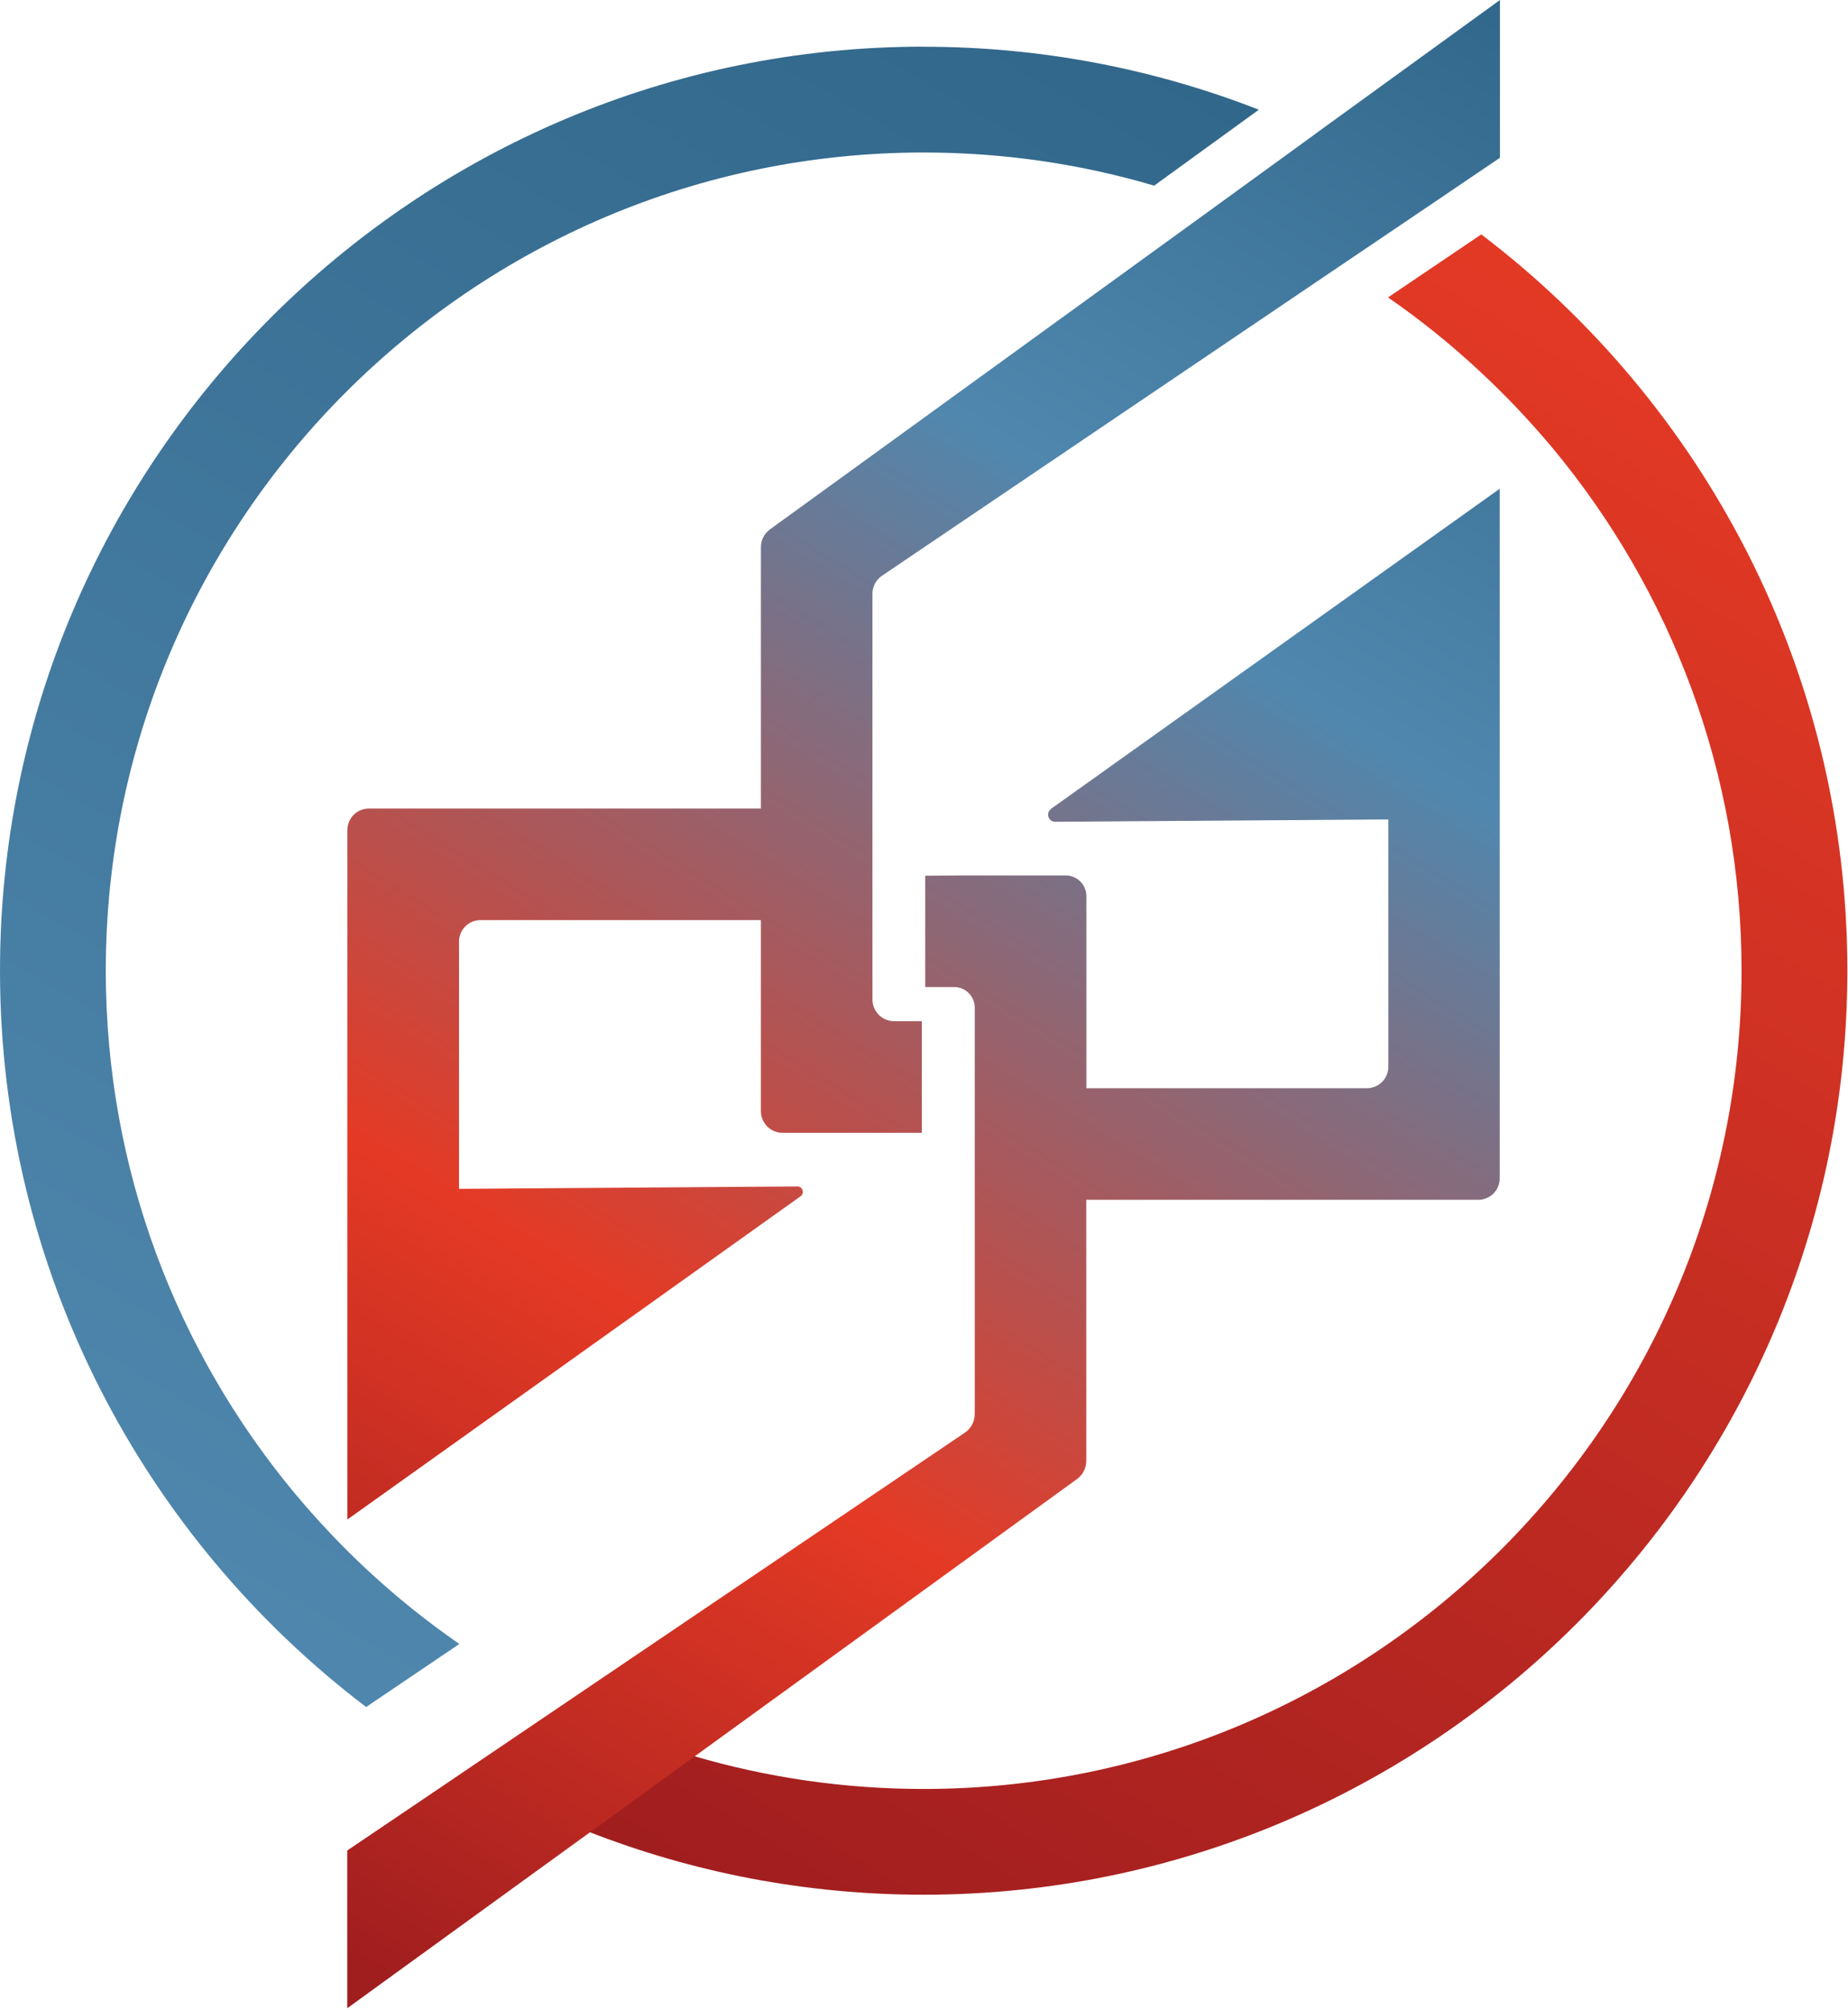
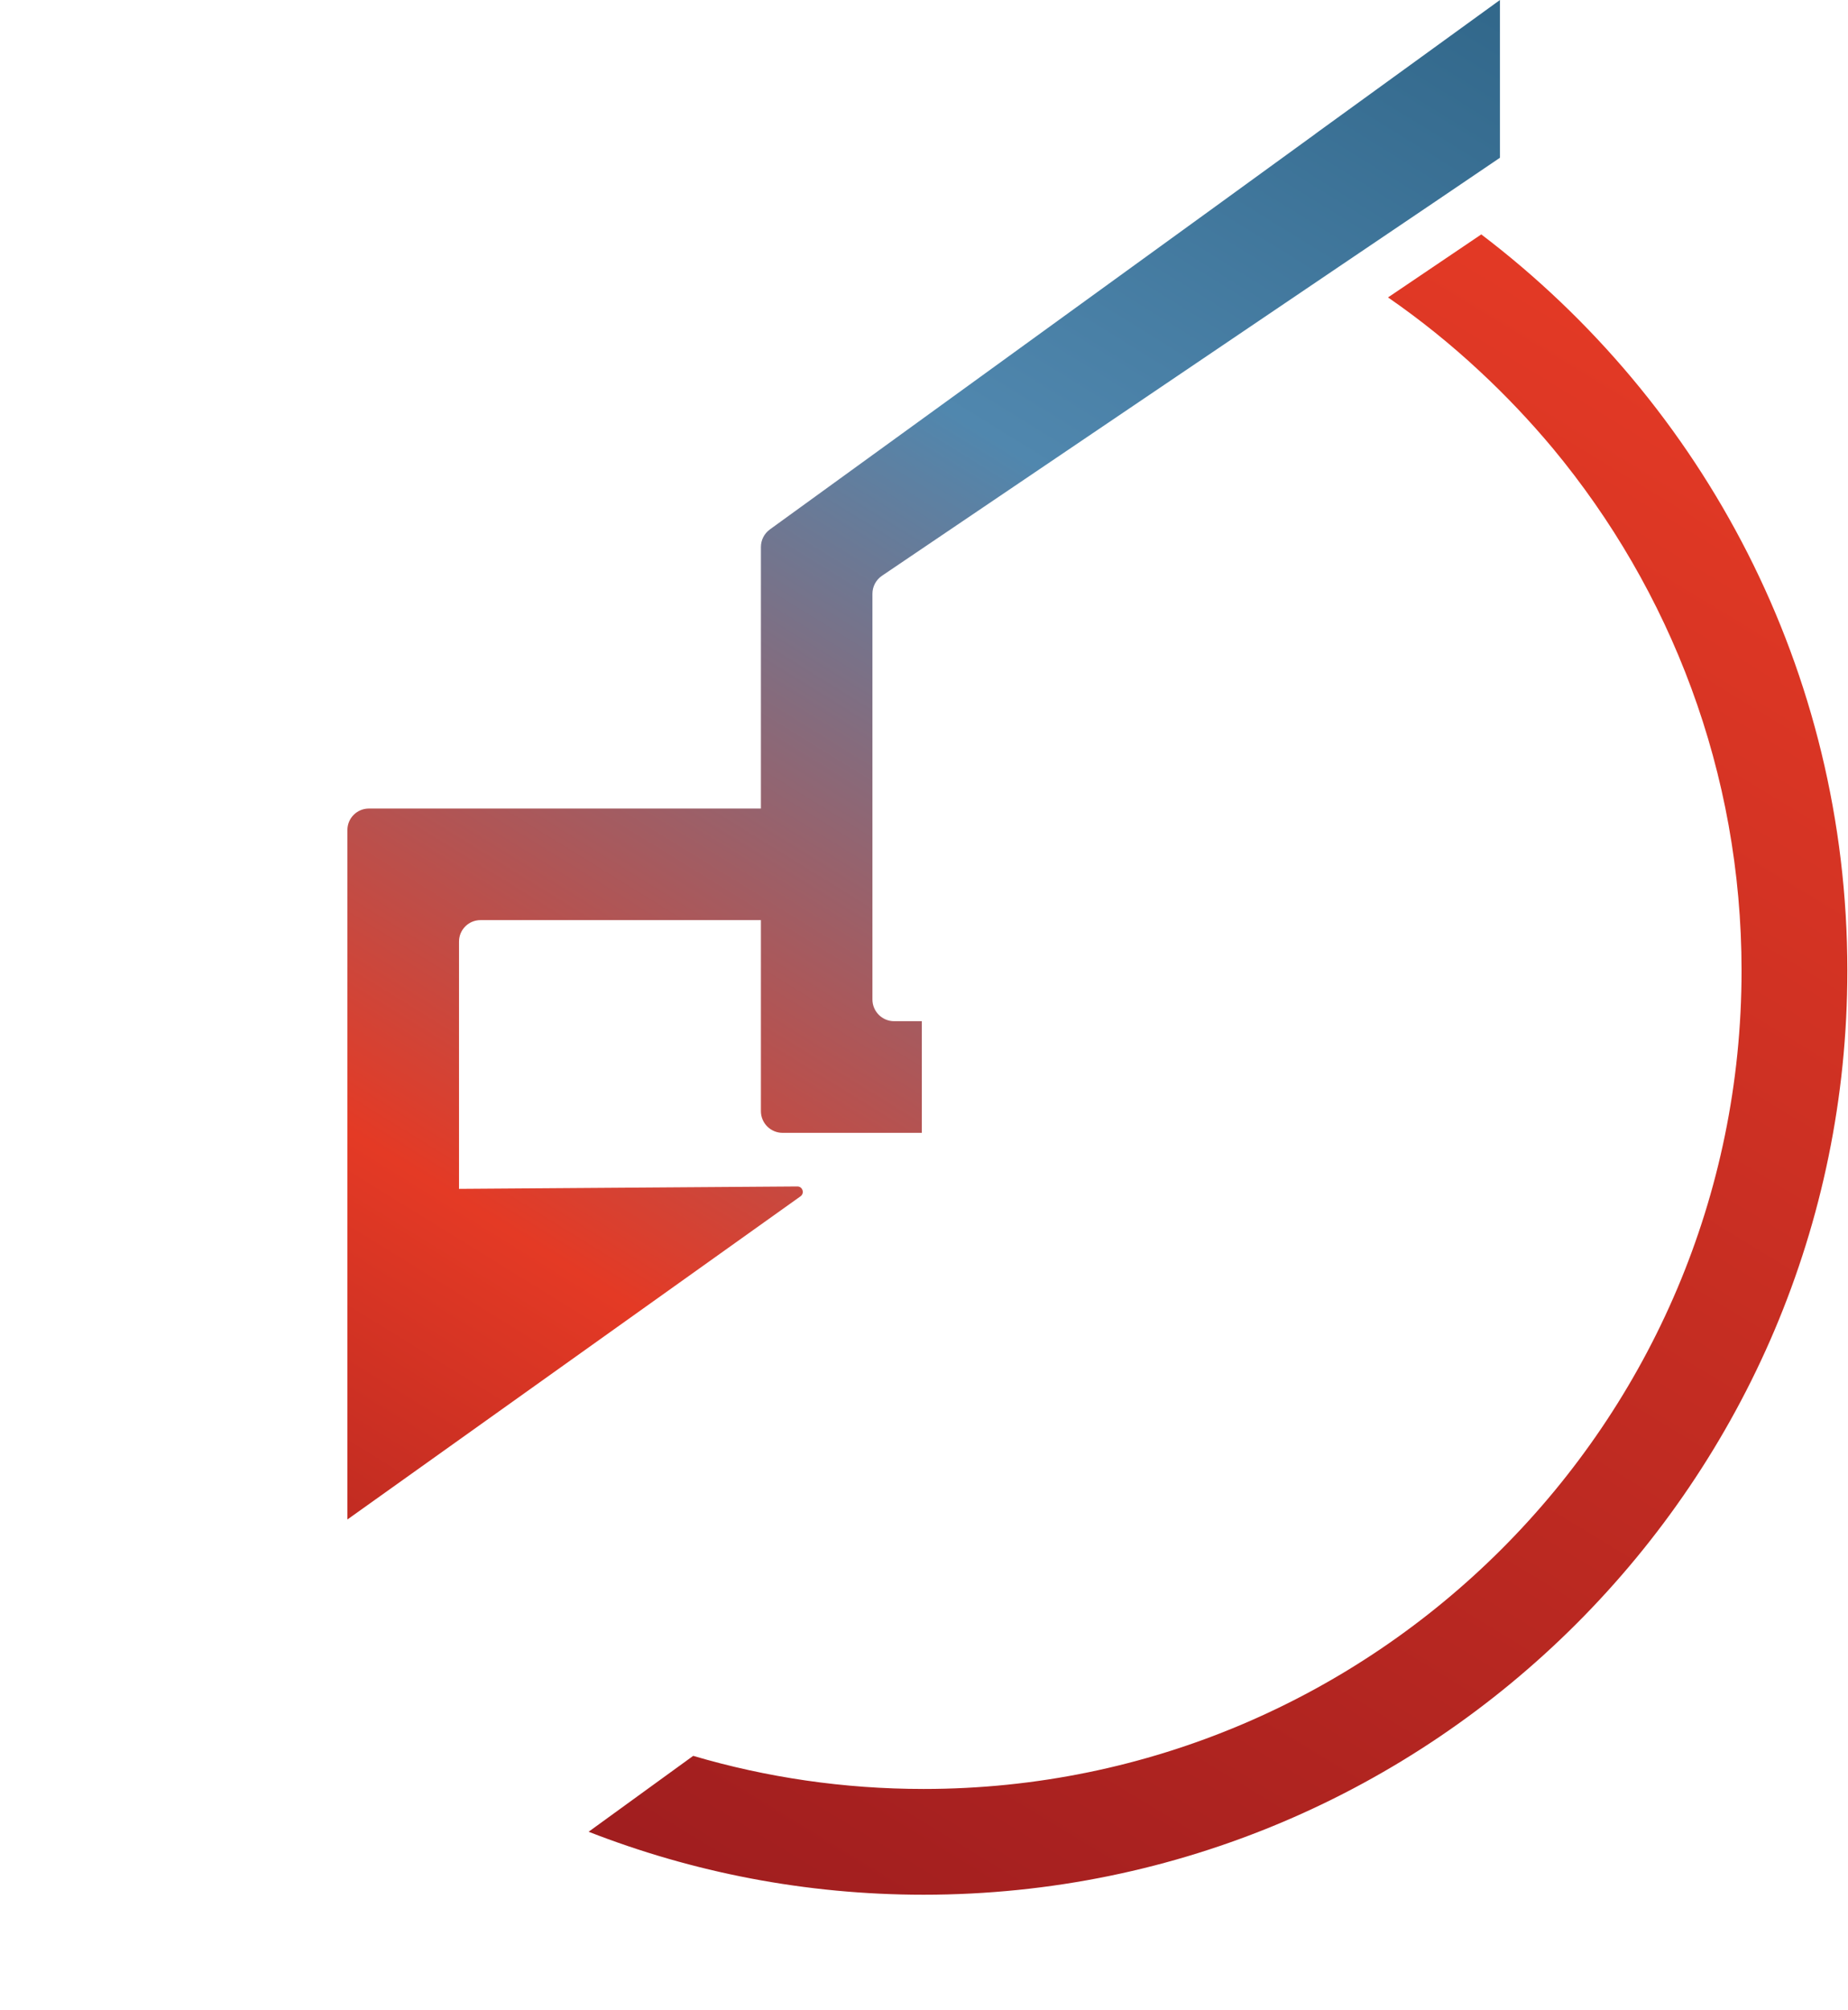
<svg xmlns="http://www.w3.org/2000/svg" width="229" height="249" viewBox="0 0 229 249" fill="none">
  <path d="M183.55 29.04L172 36.84C176.01 39.61 179.81 42.67 183.38 46C186.59 48.98 189.6 52.16 192.42 55.53C207.02 73.11 215.81 95.66 215.81 120.23C215.81 176.12 170.34 221.59 114.45 221.59C104.54 221.59 94.96 220.16 85.9 217.49L72.94 226.89C85.82 231.92 99.82 234.69 114.45 234.69C177.56 234.69 228.92 183.34 228.92 120.22C228.92 83.05 211.1 49.95 183.55 29.03V29.04Z" fill="url(#paint0_linear_7327_14087)" />
-   <path d="M114.45 5.78C51.35 5.78 0 57.13 0 120.23C0 157.41 17.82 190.52 45.37 211.44L56.92 203.63C52.91 200.86 49.11 197.8 45.54 194.49C42.33 191.51 39.32 188.31 36.5 184.94C21.9 167.38 13.11 144.81 13.11 120.24C13.11 64.37 58.58 18.89 114.46 18.89C124.37 18.89 133.95 20.32 143.01 22.99H143.03L155.99 13.59C143.11 8.56 129.09 5.79 114.46 5.79L114.45 5.78Z" fill="url(#paint1_linear_7327_14087)" />
  <path d="M162.99 16.59L150.62 25.57L95.4 65.58C94.7 66.09 94.29 66.9 94.29 67.76V100.15H45.71C44.24 100.15 43.05 101.34 43.05 102.81V188.21L99.2 148.18C99.73 147.8 99.46 146.96 98.81 146.96L56.88 147.26V116.63C56.88 115.16 58.07 113.97 59.54 113.97H94.29V137.63C94.29 139.12 95.5 140.32 96.98 140.32H114.23V126.49H110.8C109.31 126.49 108.11 125.28 108.11 123.8V73.55C108.11 72.66 108.55 71.82 109.29 71.32L165.98 32.99L177.84 24.98L185.87 19.54V0L162.99 16.58V16.59Z" fill="url(#paint2_linear_7327_14087)" />
-   <path d="M130.25 100.2C129.55 100.7 129.91 101.79 130.76 101.79L172.04 101.5V132.14C172.04 133.6 170.86 134.79 169.39 134.79H134.62V111C134.62 109.58 133.47 108.44 132.06 108.44H119.27L114.65 108.47V122.26H118.23C119.65 122.26 120.79 123.41 120.79 124.82V175.14C120.79 176.07 120.33 176.94 119.56 177.46L62.9 215.78L51.06 223.79L43.03 229.21V248.75L65.91 232.17L78.28 223.21L133.45 183.21C134.18 182.68 134.61 181.84 134.61 180.94V148.61H183.2C184.66 148.61 185.84 147.43 185.84 145.96V60.54L130.22 100.2H130.25Z" fill="url(#paint3_linear_7327_14087)" />
  <defs>
    <linearGradient id="paint0_linear_7327_14087" x1="227.1" y1="50.65" x2="108.52" y2="245.95" gradientUnits="userSpaceOnUse">
      <stop stop-color="#E43A25" />
      <stop offset="1" stop-color="#A11E1F" />
    </linearGradient>
    <linearGradient id="paint1_linear_7327_14087" x1="2.62" y1="190.85" x2="118.66" y2="-8.26" gradientUnits="userSpaceOnUse">
      <stop stop-color="#5087AE" />
      <stop offset="1" stop-color="#31678A" />
    </linearGradient>
    <linearGradient id="paint2_linear_7327_14087" x1="162.59" y1="-14.74" x2="18.68" y2="218.28" gradientUnits="userSpaceOnUse">
      <stop stop-color="#31678A" />
      <stop offset="0.29" stop-color="#5087AE" />
      <stop offset="0.71" stop-color="#E43A25" />
      <stop offset="1" stop-color="#A11E1F" />
    </linearGradient>
    <linearGradient id="paint3_linear_7327_14087" x1="213.6" y1="25.03" x2="69.69" y2="258.06" gradientUnits="userSpaceOnUse">
      <stop stop-color="#31678A" />
      <stop offset="0.29" stop-color="#5087AE" />
      <stop offset="0.71" stop-color="#E43A25" />
      <stop offset="1" stop-color="#A11E1F" />
    </linearGradient>
  </defs>
</svg>